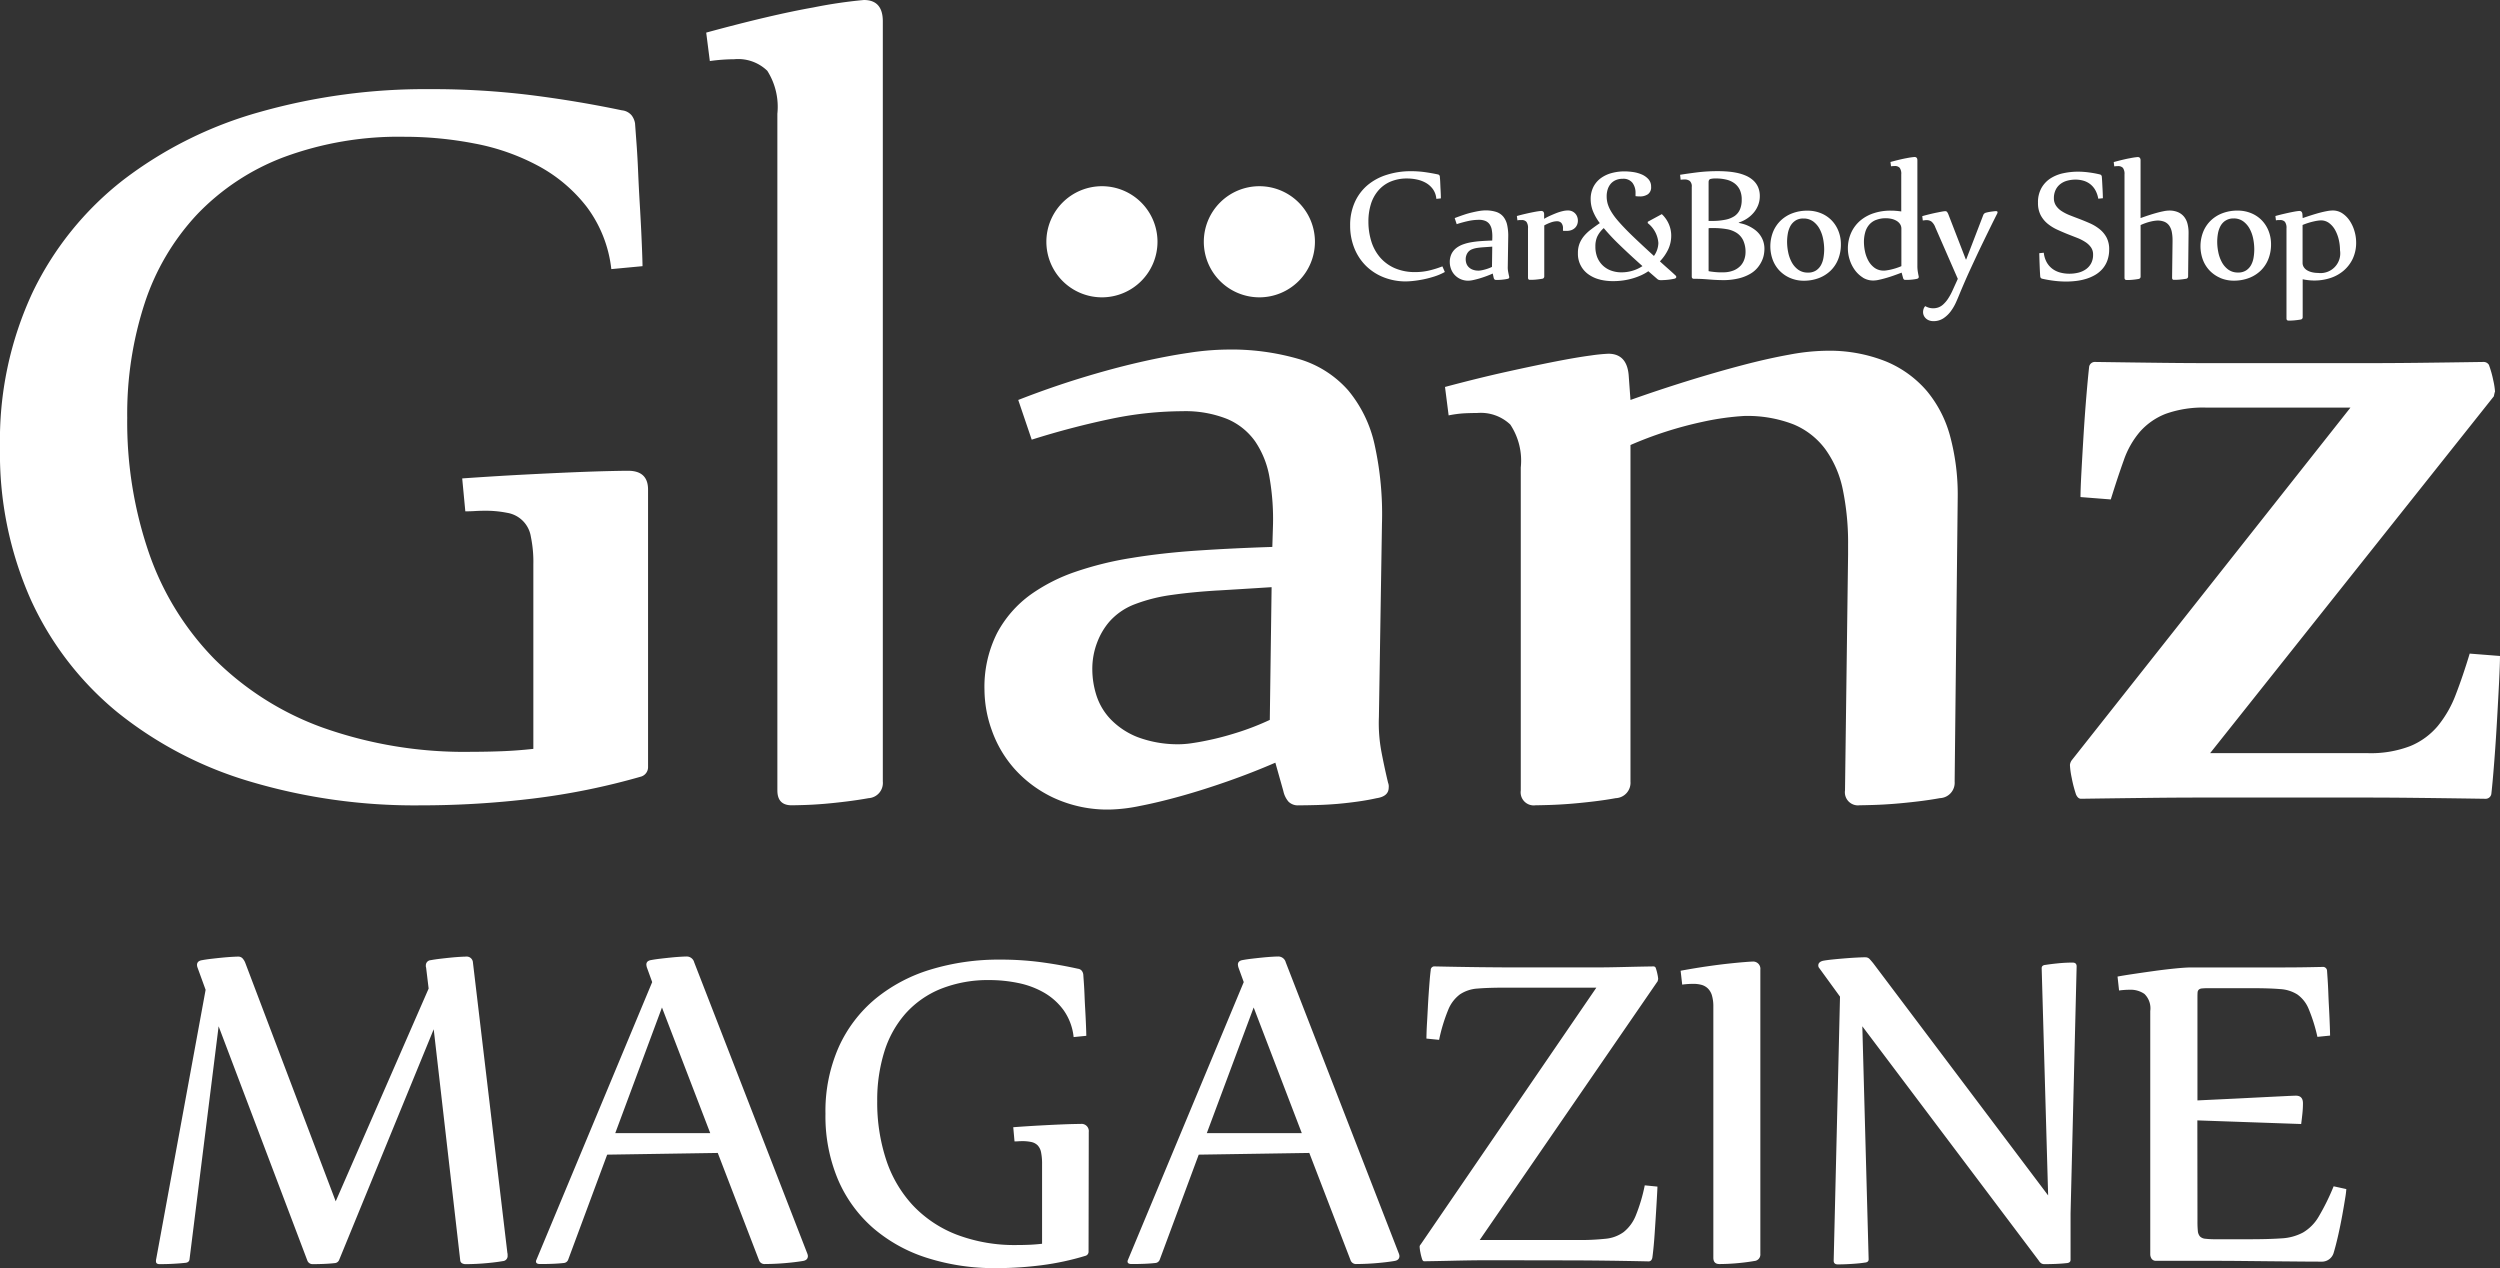
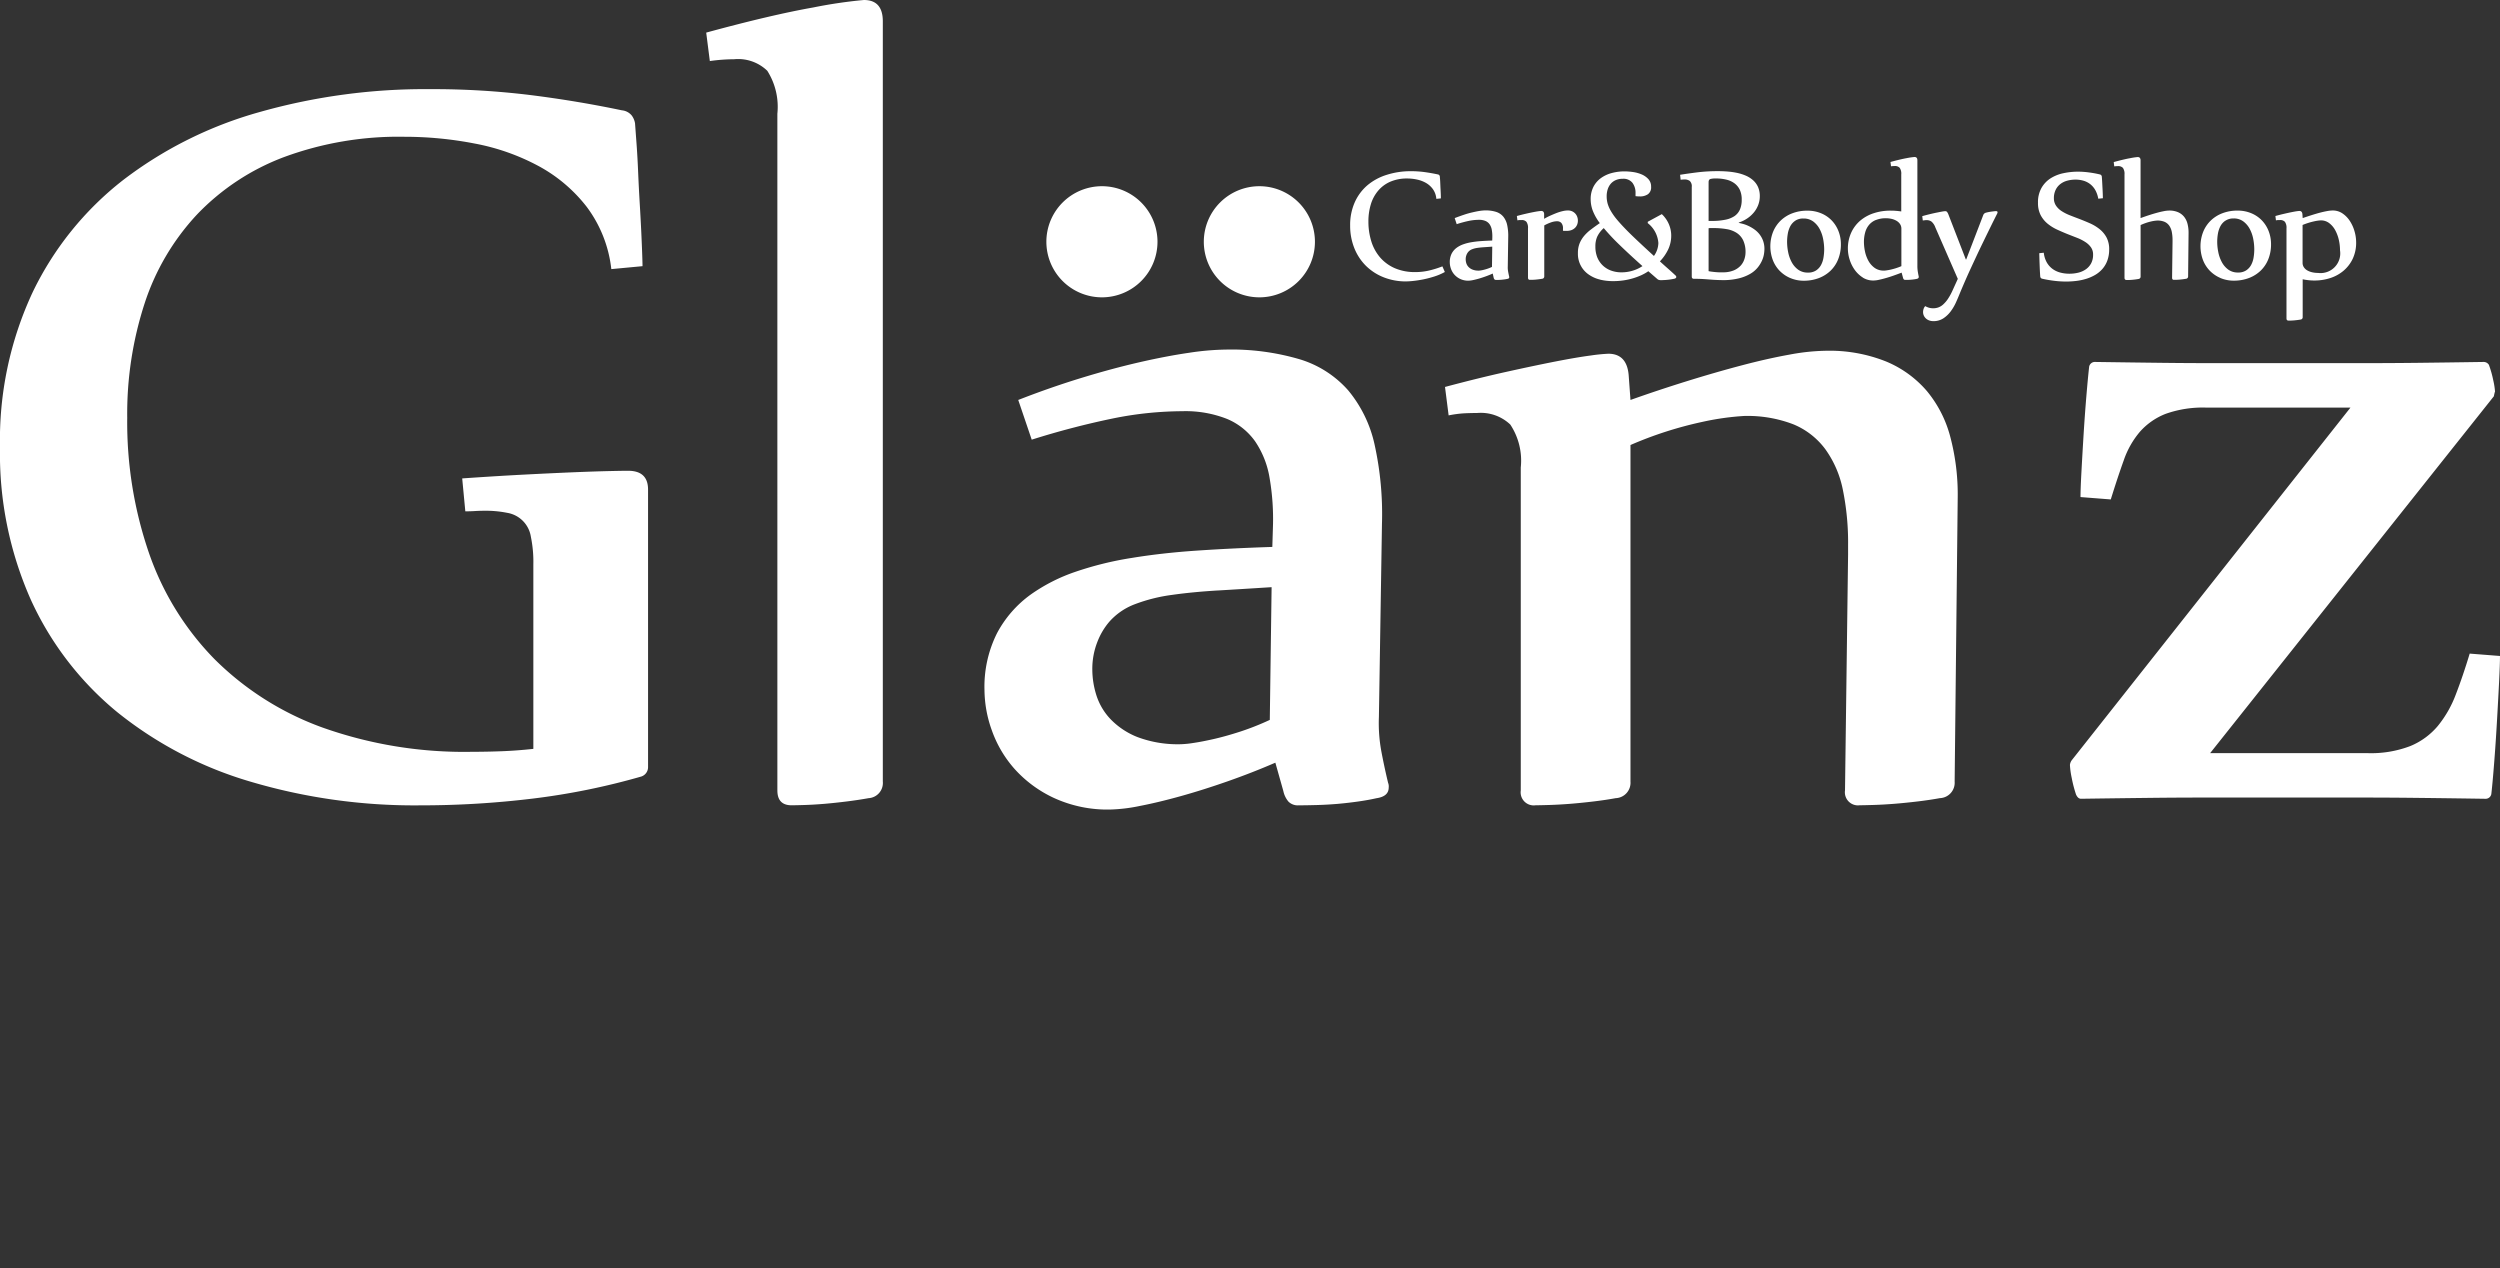
<svg xmlns="http://www.w3.org/2000/svg" width="138.001" height="70.001" viewBox="0 0 138.001 70.001">
  <rect x="0" y="0" width="138.001" height="70.001" fill="#333333" stroke="none" />
  <g id="グループ_35959" data-name="グループ 35959" transform="translate(18556.975 22518.096)">
    <g id="グループ_34685" data-name="グループ 34685" transform="translate(-18556.975 -22518.096)">
      <path id="合体_6" data-name="合体 6" d="M58.168,44.043A6.719,6.719,0,0,1,56,42.44a6.427,6.427,0,0,1-1.251-2.126,6.7,6.7,0,0,1-.405-2.208,6.6,6.6,0,0,1,.693-3.156,6.229,6.229,0,0,1,1.876-2.143,9.622,9.622,0,0,1,2.45-1.243A18.425,18.425,0,0,1,62.46,30.8q1.69-.278,3.65-.409t4.123-.2l.034-1.112a13.343,13.343,0,0,0-.186-2.7,5.04,5.04,0,0,0-.795-2.012,3.605,3.605,0,0,0-1.555-1.243,6.223,6.223,0,0,0-2.467-.425,19.513,19.513,0,0,0-3.8.393,45.3,45.3,0,0,0-4.513,1.178l-.744-2.192q1.758-.687,3.465-1.21T62.883,20q1.5-.344,2.738-.524a14.7,14.7,0,0,1,2.045-.179,13.346,13.346,0,0,1,4.09.539,5.809,5.809,0,0,1,2.67,1.718,7.036,7.036,0,0,1,1.453,2.993,17.78,17.78,0,0,1,.406,4.367l-.169,10.663a8.56,8.56,0,0,0,.135,1.9q.168.884.372,1.734a.528.528,0,0,1,.034.262q0,.491-.676.589-.44.1-1,.18t-1.132.131q-.575.049-1.149.065t-1.014.017a.733.733,0,0,1-.558-.2,1.33,1.33,0,0,1-.287-.589L70.4,42.1q-1.285.556-2.637,1.03t-2.585.817q-1.234.344-2.248.54a9.108,9.108,0,0,1-1.656.2A7.069,7.069,0,0,1,58.168,44.043Zm9.058-11.449q-1.386.082-2.535.245a9.115,9.115,0,0,0-2.028.507,3.555,3.555,0,0,0-1.42.965,3.812,3.812,0,0,0-.676,1.145,4.071,4.071,0,0,0-.271,1.5,4.8,4.8,0,0,0,.22,1.407,3.417,3.417,0,0,0,.777,1.325,4.191,4.191,0,0,0,1.5,1,6.316,6.316,0,0,0,2.4.393,5.27,5.27,0,0,0,.659-.066q.456-.065,1.115-.213t1.47-.409a14.557,14.557,0,0,0,1.656-.654l.1-7.327Q68.612,32.513,67.226,32.595ZM13.808,43.142a21.277,21.277,0,0,1-7.334-3.83,17.3,17.3,0,0,1-4.769-6.2A19.844,19.844,0,0,1,0,24.689a19.3,19.3,0,0,1,1.808-8.569A17.428,17.428,0,0,1,6.8,9.936a22.21,22.21,0,0,1,7.524-3.749,33.561,33.561,0,0,1,9.435-1.266,44.163,44.163,0,0,1,5.509.325q2.583.324,5.062.844a.8.8,0,0,1,.534.276.991.991,0,0,1,.19.438q.034.454.086,1.169t.086,1.542q.035.828.086,1.688t.086,1.591q.034.73.052,1.25t.017.649l-1.722.162a7.016,7.016,0,0,0-1.361-3.441,8.436,8.436,0,0,0-2.669-2.256A12.149,12.149,0,0,0,26.2,7.923a20.28,20.28,0,0,0-3.857-.373,18.275,18.275,0,0,0-6.663,1.12,12.945,12.945,0,0,0-4.8,3.165,13.175,13.175,0,0,0-2.893,4.9,19.7,19.7,0,0,0-.964,6.329A22.215,22.215,0,0,0,8.23,30.547a15.667,15.667,0,0,0,3.6,5.826,16.279,16.279,0,0,0,5.957,3.782A23.36,23.36,0,0,0,26.066,41.5q.792,0,1.636-.032t1.739-.13V31.148a6.855,6.855,0,0,0-.138-1.526,1.581,1.581,0,0,0-1.309-1.314,6.031,6.031,0,0,0-1.274-.114q-.241,0-.5.016t-.534.017l-.172-1.818q1.859-.13,3.426-.211t2.755-.13q1.188-.048,1.963-.065t1.015-.016q1.1,0,1.1,1.039V42.347a.542.542,0,0,1-.379.519,38.3,38.3,0,0,1-5.991,1.217,51.193,51.193,0,0,1-6.2.373A31.84,31.84,0,0,1,13.808,43.142Zm88.037.492.17-13.018v-.491a14.622,14.622,0,0,0-.289-3.091,5.765,5.765,0,0,0-.969-2.24,4.174,4.174,0,0,0-1.769-1.374,7.042,7.042,0,0,0-2.721-.458,14.741,14.741,0,0,0-2.3.327,21.065,21.065,0,0,0-3.964,1.276V43.143a.851.851,0,0,1-.816.916q-.545.1-1.208.18t-1.293.131q-.629.049-1.157.065t-.766.017a.722.722,0,0,1-.816-.818V25.808a3.606,3.606,0,0,0-.578-2.372,2.367,2.367,0,0,0-1.837-.638q-.34,0-.7.017a6.188,6.188,0,0,0-.867.115l-.2-1.57q1.837-.491,3.385-.834t2.722-.573q1.173-.229,1.922-.327a9.738,9.738,0,0,1,.986-.1q1.021,0,1.123,1.178l.1,1.374q1.565-.556,3.147-1.047t3.011-.867q1.429-.376,2.619-.589a11.751,11.751,0,0,1,2.007-.213,8.417,8.417,0,0,1,3.317.589,5.982,5.982,0,0,1,2.262,1.636,6.55,6.55,0,0,1,1.293,2.535,12.418,12.418,0,0,1,.408,3.287l-.17,15.733a.85.85,0,0,1-.816.916q-.545.1-1.208.18t-1.293.131q-.629.049-1.157.065t-.766.017A.722.722,0,0,1,101.845,43.634Zm-58.934,0V6.28a3.718,3.718,0,0,0-.556-2.372,2.316,2.316,0,0,0-1.831-.638,9.9,9.9,0,0,0-1.341.1l-.2-1.57q3.6-.981,5.919-1.39A26.254,26.254,0,0,1,47.686,0q1.046,0,1.046,1.178V43.143a.84.84,0,0,1-.785.916q-.556.1-1.193.18t-1.226.131q-.589.049-1.079.065t-.752.017Q42.912,44.452,42.912,43.634Zm90.484.409q-1.5-.017-2.695-.017H121.32q-1.16,0-2.661.017t-3.786.049c-.114,0-.2-.076-.273-.229a6.871,6.871,0,0,1-.239-.916,4.537,4.537,0,0,1-.1-.72.543.543,0,0,1,.1-.261L129.746,22.5H121.8a6.128,6.128,0,0,0-2.252.343,3.691,3.691,0,0,0-1.416.981,4.856,4.856,0,0,0-.9,1.586q-.341.949-.716,2.159l-1.672-.131q0-.425.052-1.39t.119-2.061q.068-1.1.154-2.126t.153-1.619a.32.32,0,0,1,.341-.262q2.251.032,3.718.049t2.593.016h8.9q1.126,0,2.559-.016t3.65-.049a.34.34,0,0,1,.307.163,5.809,5.809,0,0,1,.239.85,4.069,4.069,0,0,1,.1.654c0-.065-.023.011-.068.229L122,41.574h8.7a6.055,6.055,0,0,0,2.354-.393,3.945,3.945,0,0,0,1.518-1.112,6.18,6.18,0,0,0,.989-1.733q.392-1.014.767-2.257l1.672.131q0,.458-.051,1.472t-.119,2.192q-.068,1.178-.154,2.273t-.154,1.685a.32.32,0,0,1-.341.261Q134.9,44.059,133.4,44.043ZM106.489,17.687a.542.542,0,0,1-.18-.11.491.491,0,0,1-.115-.16.473.473,0,0,1-.04-.195.552.552,0,0,1,.028-.167.4.4,0,0,1,.092-.157.917.917,0,0,0,.22.092.875.875,0,0,0,.494-.017.8.8,0,0,0,.265-.157,1.646,1.646,0,0,0,.262-.3,3.154,3.154,0,0,0,.267-.484l.29-.639-1.243-2.846a.755.755,0,0,0-.21-.315.44.44,0,0,0-.265-.08c-.033,0-.068,0-.1.005s-.075.008-.115.015l-.03-.24c.137-.04.275-.076.415-.11s.27-.063.389-.087.221-.044.3-.058a1.352,1.352,0,0,1,.16-.02.126.126,0,0,1,.109.047.6.6,0,0,1,.07.132l.963,2.487h.02l.934-2.432a.251.251,0,0,1,.06-.1.259.259,0,0,1,.1-.052c.05-.013.1-.025.155-.035s.1-.018.155-.025l.137-.017a.846.846,0,0,1,.1-.007c.06,0,.09.02.09.06a.2.2,0,0,1-.025.085q-.18.355-.372.746t-.387.794q-.195.4-.382.8t-.357.769q-.169.369-.312.7t-.247.582c-.06.15-.13.315-.21.494a2.638,2.638,0,0,1-.292.5,1.617,1.617,0,0,1-.407.387.983.983,0,0,1-.554.155A.654.654,0,0,1,106.489,17.687Zm19.726-.11V12.609a.568.568,0,0,0-.085-.362.34.34,0,0,0-.27-.1l-.1,0a.891.891,0,0,0-.127.017l-.03-.24q.27-.075.5-.127c.151-.035.284-.064.4-.087s.209-.04.282-.05a1.445,1.445,0,0,1,.144-.015q.15,0,.165.179l.015.215q.245-.085.487-.162t.459-.135q.217-.057.4-.09a1.809,1.809,0,0,1,.307-.033.947.947,0,0,1,.544.162,1.473,1.473,0,0,1,.407.417,2.085,2.085,0,0,1,.257.567,2.19,2.19,0,0,1,.09.607,2.073,2.073,0,0,1-.192.919,1.978,1.978,0,0,1-.512.661,2.148,2.148,0,0,1-.734.4,2.818,2.818,0,0,1-.864.133,2.978,2.978,0,0,1-.32-.017q-.159-.017-.329-.052V17.5a.128.128,0,0,1-.12.14c-.053.01-.112.019-.178.027s-.128.015-.19.02-.118.008-.17.01l-.112,0C126.255,17.7,126.215,17.661,126.215,17.577Zm1.522-5.358a3.8,3.8,0,0,0-.634.2v2.087a.432.432,0,0,0,.068.24.549.549,0,0,0,.182.175.935.935,0,0,0,.272.107,1.435,1.435,0,0,0,.332.038,1.088,1.088,0,0,0,1.213-1.249,2.611,2.611,0,0,0-.067-.579,2.056,2.056,0,0,0-.2-.534,1.207,1.207,0,0,0-.332-.389.753.753,0,0,0-.464-.15A2.236,2.236,0,0,0,127.738,12.219ZM113.39,15.5a6.418,6.418,0,0,1-.662-.115.126.126,0,0,1-.072-.042.132.132,0,0,1-.033-.068c-.006-.069-.013-.172-.02-.307s-.012-.272-.017-.412-.009-.266-.012-.38-.005-.179-.005-.2l.249-.025a1.393,1.393,0,0,0,.157.519,1.148,1.148,0,0,0,.31.362,1.262,1.262,0,0,0,.429.21,1.933,1.933,0,0,0,.522.067,2.031,2.031,0,0,0,.484-.057,1.234,1.234,0,0,0,.417-.185.944.944,0,0,0,.292-.327.992.992,0,0,0,.11-.484.68.68,0,0,0-.115-.4,1.114,1.114,0,0,0-.307-.292,2.486,2.486,0,0,0-.439-.227l-.512-.2q-.3-.119-.6-.257a2.458,2.458,0,0,1-.537-.332,1.539,1.539,0,0,1-.384-.472,1.443,1.443,0,0,1-.147-.682,1.6,1.6,0,0,1,.192-.819,1.532,1.532,0,0,1,.5-.529,2.129,2.129,0,0,1,.709-.285,3.868,3.868,0,0,1,.812-.085,4.691,4.691,0,0,1,.6.042,5.678,5.678,0,0,1,.609.112.136.136,0,0,1,.1.11c.007.07.013.168.02.292s.013.251.02.379.012.244.015.347.005.165.005.185l-.255.025a1.479,1.479,0,0,0-.162-.472,1.1,1.1,0,0,0-.277-.327,1.117,1.117,0,0,0-.372-.192,1.548,1.548,0,0,0-.447-.062,1.717,1.717,0,0,0-.45.058,1.078,1.078,0,0,0-.379.182.893.893,0,0,0-.262.319,1.029,1.029,0,0,0-.1.464.723.723,0,0,0,.115.412,1.072,1.072,0,0,0,.307.3,2.448,2.448,0,0,0,.442.227q.25.1.519.2.3.115.6.247a2.412,2.412,0,0,1,.536.322,1.507,1.507,0,0,1,.385.459,1.374,1.374,0,0,1,.147.665,1.747,1.747,0,0,1-.1.609,1.464,1.464,0,0,1-.269.462,1.622,1.622,0,0,1-.4.332,2.384,2.384,0,0,1-.494.217,3.155,3.155,0,0,1-.552.117,4.749,4.749,0,0,1-.567.035A5.56,5.56,0,0,1,113.39,15.5ZM76.361,15.3a2.9,2.9,0,0,1-.976-.642,2.875,2.875,0,0,1-.631-.974,3.3,3.3,0,0,1-.225-1.233,3.067,3.067,0,0,1,.254-1.284,2.667,2.667,0,0,1,.7-.941A3.066,3.066,0,0,1,76.55,9.65a4.334,4.334,0,0,1,1.333-.2,5.5,5.5,0,0,1,.774.052q.369.052.719.127a.127.127,0,0,1,.072.042.132.132,0,0,1,.032.068c0,.046.008.106.013.179s.009.152.012.237.007.171.012.26.009.17.012.245.006.139.007.192,0,.087,0,.1l-.25.025a1.063,1.063,0,0,0-.182-.525,1.217,1.217,0,0,0-.377-.347,1.7,1.7,0,0,0-.5-.192,2.535,2.535,0,0,0-.542-.06,2.3,2.3,0,0,0-.946.18,1.837,1.837,0,0,0-.669.5,2.1,2.1,0,0,0-.4.749,3.2,3.2,0,0,0-.133.941,3.646,3.646,0,0,0,.162,1.106,2.477,2.477,0,0,0,.487.886,2.273,2.273,0,0,0,.808.589,2.777,2.777,0,0,0,1.134.215,3.31,3.31,0,0,0,.754-.085,5.52,5.52,0,0,0,.739-.23l.135.31a3.159,3.159,0,0,1-.569.245,5.666,5.666,0,0,1-.606.16q-.3.06-.554.087a4.068,4.068,0,0,1-.417.028A3.3,3.3,0,0,1,76.361,15.3Zm11.957.132a1.83,1.83,0,0,1-.627-.282,1.378,1.378,0,0,1-.589-1.181,1.4,1.4,0,0,1,.092-.532,1.552,1.552,0,0,1,.252-.417,2.319,2.319,0,0,1,.382-.357q.222-.168.482-.347a2.869,2.869,0,0,1-.389-.687,1.8,1.8,0,0,1-.115-.622,1.483,1.483,0,0,1,.155-.7,1.373,1.373,0,0,1,.414-.479,1.81,1.81,0,0,1,.6-.278,2.7,2.7,0,0,1,.7-.09,3.383,3.383,0,0,1,.459.035,1.9,1.9,0,0,1,.479.13,1.061,1.061,0,0,1,.377.262.608.608,0,0,1,.152.427.462.462,0,0,1-.175.407.767.767,0,0,1-.45.122,1.869,1.869,0,0,1-.235-.015v-.16a.912.912,0,0,0-.172-.579.634.634,0,0,0-.531-.22.948.948,0,0,0-.385.072.772.772,0,0,0-.277.2.87.87,0,0,0-.17.307,1.252,1.252,0,0,0-.058.387,1.5,1.5,0,0,0,.052.4,1.791,1.791,0,0,0,.172.4,3.344,3.344,0,0,0,.317.455q.2.242.487.539t.681.666q.392.37.9.834a1.282,1.282,0,0,0,.245-.714,1.532,1.532,0,0,0-.589-1.1l.005-.075.774-.42a1.648,1.648,0,0,1,.394.567,1.6,1.6,0,0,1,.125.607,1.781,1.781,0,0,1-.17.779,2.529,2.529,0,0,1-.455.654q.19.175.417.375t.452.41a.1.1,0,0,1,.035.075.078.078,0,0,1-.032.065.2.2,0,0,1-.078.035,3.5,3.5,0,0,1-.472.067q-.2.012-.262.012a.465.465,0,0,1-.107-.012.248.248,0,0,1-.107-.062l-.245-.213-.24-.207a2.457,2.457,0,0,1-.4.225,3.571,3.571,0,0,1-.472.173,3.676,3.676,0,0,1-.514.11,3.724,3.724,0,0,1-.529.038A3.047,3.047,0,0,1,88.318,15.435Zm-.145-2.382a1.306,1.306,0,0,0-.107.549,1.612,1.612,0,0,0,.1.595,1.289,1.289,0,0,0,.3.452,1.308,1.308,0,0,0,.457.287,1.652,1.652,0,0,0,.589.1,2.114,2.114,0,0,0,.6-.087,2.02,2.02,0,0,0,.552-.257q-.759-.679-1.28-1.186a11.8,11.8,0,0,1-.856-.912A1.46,1.46,0,0,0,88.173,13.053Zm34.386,2.29a1.8,1.8,0,0,1-.582-.4,1.769,1.769,0,0,1-.377-.6,2.184,2.184,0,0,1,.02-1.55,1.811,1.811,0,0,1,.422-.622,1.893,1.893,0,0,1,.644-.4,2.291,2.291,0,0,1,.824-.143,1.941,1.941,0,0,1,.756.143,1.729,1.729,0,0,1,.584.392,1.785,1.785,0,0,1,.377.59,1.974,1.974,0,0,1,.135.734,2.181,2.181,0,0,1-.15.822,1.8,1.8,0,0,1-.422.634,1.908,1.908,0,0,1-.649.407,2.3,2.3,0,0,1-.831.145A1.86,1.86,0,0,1,122.559,15.343Zm.287-3.161a.837.837,0,0,0-.275.3,1.4,1.4,0,0,0-.14.415,2.642,2.642,0,0,0-.04.452,2.922,2.922,0,0,0,.06.574,1.963,1.963,0,0,0,.195.549,1.23,1.23,0,0,0,.354.412.892.892,0,0,0,.544.162.781.781,0,0,0,.444-.117.844.844,0,0,0,.275-.3,1.314,1.314,0,0,0,.137-.415,2.805,2.805,0,0,0,.037-.45,3.036,3.036,0,0,0-.057-.569,1.955,1.955,0,0,0-.192-.552,1.252,1.252,0,0,0-.354-.417.884.884,0,0,0-.544-.165A.781.781,0,0,0,122.846,12.182Zm-20.013,3.144a1.609,1.609,0,0,1-.447-.42,1.954,1.954,0,0,1-.282-.564,2.008,2.008,0,0,1-.1-.6,2.1,2.1,0,0,1,.185-.9,1.934,1.934,0,0,1,.5-.662,2.208,2.208,0,0,1,.749-.41,2.954,2.954,0,0,1,.918-.14,3.934,3.934,0,0,1,.594.045V9.627a.569.569,0,0,0-.085-.362.354.354,0,0,0-.28-.1,1.581,1.581,0,0,0-.2.015l-.03-.239q.549-.15.9-.213a4.018,4.018,0,0,1,.425-.062q.159,0,.16.179v5.833a1.978,1.978,0,0,0,.023.312q.022.142.052.272l0,.03c0,.05-.033.083-.1.1-.043.01-.092.019-.147.027s-.111.015-.17.02-.115.008-.172.01l-.155,0a.106.106,0,0,1-.082-.03.209.209,0,0,1-.043-.09l-.075-.279q-.235.09-.464.17t-.434.137q-.2.057-.375.093a1.461,1.461,0,0,1-.29.035A1.083,1.083,0,0,1,102.833,15.326Zm.714-3.179a.96.96,0,0,0-.377.272,1.1,1.1,0,0,0-.212.417,1.952,1.952,0,0,0-.068.526,2.569,2.569,0,0,0,.057.517,1.841,1.841,0,0,0,.187.514,1.187,1.187,0,0,0,.34.392.842.842,0,0,0,.514.155c.03,0,.075,0,.135-.01s.132-.019.217-.038.18-.043.285-.075a3.126,3.126,0,0,0,.332-.122V12.634a.455.455,0,0,0-.082-.277.615.615,0,0,0-.207-.18.983.983,0,0,0-.275-.1,1.452,1.452,0,0,0-.289-.03A1.436,1.436,0,0,0,103.547,12.147Zm-4.732,3.2a1.8,1.8,0,0,1-.582-.4,1.769,1.769,0,0,1-.377-.6,2.184,2.184,0,0,1,.02-1.55,1.818,1.818,0,0,1,.422-.622,1.893,1.893,0,0,1,.644-.4,2.292,2.292,0,0,1,.824-.143,1.941,1.941,0,0,1,.756.143,1.729,1.729,0,0,1,.584.392,1.777,1.777,0,0,1,.377.59,1.974,1.974,0,0,1,.135.734,2.181,2.181,0,0,1-.15.822,1.8,1.8,0,0,1-.421.634,1.915,1.915,0,0,1-.649.407,2.3,2.3,0,0,1-.831.145A1.861,1.861,0,0,1,98.815,15.343Zm.287-3.161a.837.837,0,0,0-.275.3,1.381,1.381,0,0,0-.139.415,2.6,2.6,0,0,0-.04.452,2.922,2.922,0,0,0,.06.574,1.963,1.963,0,0,0,.195.549,1.231,1.231,0,0,0,.355.412.89.89,0,0,0,.544.162.781.781,0,0,0,.444-.117.844.844,0,0,0,.275-.3,1.314,1.314,0,0,0,.137-.415,2.806,2.806,0,0,0,.038-.45,3.038,3.038,0,0,0-.058-.569,1.941,1.941,0,0,0-.192-.552,1.252,1.252,0,0,0-.354-.417.884.884,0,0,0-.544-.165A.781.781,0,0,0,99.1,12.182ZM80.593,15.393a1,1,0,0,1-.319-.244.983.983,0,0,1-.185-.325,1.052,1.052,0,0,1-.06-.337,1.033,1.033,0,0,1,.1-.482.94.94,0,0,1,.277-.327,1.4,1.4,0,0,1,.362-.19,2.61,2.61,0,0,1,.456-.117,5.421,5.421,0,0,1,.539-.063q.29-.02.609-.03l.005-.17a2.109,2.109,0,0,0-.028-.412.781.781,0,0,0-.117-.307.536.536,0,0,0-.23-.19.894.894,0,0,0-.364-.065,2.823,2.823,0,0,0-.562.06,6.486,6.486,0,0,0-.666.18l-.11-.335q.259-.1.512-.185t.474-.133q.222-.052.4-.08a2.145,2.145,0,0,1,.3-.027,1.9,1.9,0,0,1,.6.082.855.855,0,0,1,.395.262,1.093,1.093,0,0,1,.214.457,2.791,2.791,0,0,1,.06.667l-.025,1.628a1.331,1.331,0,0,0,.02.289c.017.09.035.178.055.265a.082.082,0,0,1,.005.04c0,.05-.034.08-.1.09-.043.01-.092.019-.147.027s-.111.015-.167.02-.113.008-.17.01l-.15,0a.106.106,0,0,1-.082-.03.209.209,0,0,1-.043-.09L82.4,15.1c-.126.057-.256.109-.389.157s-.26.09-.382.125-.232.062-.332.082a1.316,1.316,0,0,1-.244.03A1.018,1.018,0,0,1,80.593,15.393Zm1.338-1.747q-.2.012-.374.037a1.3,1.3,0,0,0-.3.077.529.529,0,0,0-.21.147.585.585,0,0,0-.1.175.639.639,0,0,0-.04.23.758.758,0,0,0,.033.215.528.528,0,0,0,.115.2.615.615,0,0,0,.222.152.9.9,0,0,0,.354.06.779.779,0,0,0,.1-.01c.045-.007.1-.017.165-.033s.137-.036.217-.063a2.015,2.015,0,0,0,.245-.1l.015-1.118ZM94.682,15.45c-.121-.006-.242-.015-.36-.025s-.241-.018-.369-.025-.277-.01-.447-.01c-.08,0-.12-.042-.12-.125V10.321a.4.4,0,0,0-.11-.332.459.459,0,0,0-.284-.082,1.848,1.848,0,0,0-.22.015l-.03-.274q.44-.07.954-.135a9.318,9.318,0,0,1,1.158-.065c.16,0,.327.006.5.02a4.093,4.093,0,0,1,.517.072,2.568,2.568,0,0,1,.484.15,1.491,1.491,0,0,1,.407.252,1.106,1.106,0,0,1,.28.377,1.24,1.24,0,0,1,.1.522,1.337,1.337,0,0,1-.075.437,1.451,1.451,0,0,1-.222.41,1.7,1.7,0,0,1-.364.347,1.9,1.9,0,0,1-.5.25v.02c.057.01.132.028.225.052a1.857,1.857,0,0,1,.3.11,2.138,2.138,0,0,1,.317.182,1.381,1.381,0,0,1,.287.265,1.293,1.293,0,0,1,.207.362,1.316,1.316,0,0,1,.08.477,1.928,1.928,0,0,1-.025.272,1.418,1.418,0,0,1-.108.357,1.711,1.711,0,0,1-.235.382,1.5,1.5,0,0,1-.407.347,2.354,2.354,0,0,1-.629.252,3.588,3.588,0,0,1-.894.1Q94.864,15.46,94.682,15.45ZM94.315,12.6v2.367a1.532,1.532,0,0,0,.152.027c.062.008.127.016.2.023s.142.012.217.015.145,0,.212,0a1.515,1.515,0,0,0,.609-.107,1.09,1.09,0,0,0,.389-.272.984.984,0,0,0,.2-.357,1.2,1.2,0,0,0,.06-.357,1.52,1.52,0,0,0-.127-.666,1.015,1.015,0,0,0-.359-.415,1.466,1.466,0,0,0-.559-.21,4.194,4.194,0,0,0-.721-.058h-.207A.5.5,0,0,0,94.315,12.6Zm.095-2.716q-.095.03-.095.179v2.132l.1,0,.092,0a3.565,3.565,0,0,0,.724-.065,1.393,1.393,0,0,0,.512-.2.857.857,0,0,0,.3-.362,1.317,1.317,0,0,0,.1-.542,1.257,1.257,0,0,0-.1-.537.97.97,0,0,0-.292-.364,1.223,1.223,0,0,0-.45-.208,2.4,2.4,0,0,0-.576-.065A1.121,1.121,0,0,0,94.41,9.882ZM119.9,15.331l.025-1.988v-.075a2.336,2.336,0,0,0-.042-.472.905.905,0,0,0-.142-.342.615.615,0,0,0-.26-.21,1,1,0,0,0-.4-.07,2.089,2.089,0,0,0-.337.05,3.017,3.017,0,0,0-.582.2v2.836a.129.129,0,0,1-.12.14c-.053.01-.112.019-.177.027s-.128.015-.19.02-.118.008-.17.01l-.112,0c-.08,0-.12-.042-.12-.125v-5.7a.569.569,0,0,0-.085-.362.354.354,0,0,0-.28-.1,1.581,1.581,0,0,0-.2.015l-.03-.239q.549-.15.9-.213A4.018,4.018,0,0,1,118,8.669q.159,0,.16.179v3.191q.23-.085.461-.16t.442-.133q.21-.057.384-.09a1.665,1.665,0,0,1,.294-.033,1.194,1.194,0,0,1,.487.09.881.881,0,0,1,.332.249,1.019,1.019,0,0,1,.19.387,1.964,1.964,0,0,1,.06.5l-.025,2.4a.128.128,0,0,1-.12.14c-.053.01-.112.019-.177.027s-.128.015-.19.02-.118.008-.17.01l-.112,0C119.941,15.455,119.9,15.413,119.9,15.331Zm-35.554,0V12.609a.568.568,0,0,0-.085-.362.333.333,0,0,0-.265-.1l-.107,0a.892.892,0,0,0-.127.017l-.03-.24q.27-.075.5-.127c.153-.035.288-.064.407-.087s.215-.04.29-.05.124-.015.147-.015q.159,0,.16.179v.255q.17-.1.35-.18t.352-.147a2.751,2.751,0,0,1,.33-.1,1.311,1.311,0,0,1,.277-.035.563.563,0,0,1,.237.047.536.536,0,0,1,.175.127.517.517,0,0,1,.107.18.62.62,0,0,1,0,.417.515.515,0,0,1-.115.182.562.562,0,0,1-.192.127.711.711,0,0,1-.27.047h-.1l-.055,0a.452.452,0,0,1-.055-.007v-.11a.449.449,0,0,0-.092-.322.322.322,0,0,0-.237-.092,1.044,1.044,0,0,0-.337.065,2.3,2.3,0,0,0-.367.165v2.806a.128.128,0,0,1-.12.14c-.057.01-.117.019-.183.027s-.127.015-.187.02-.115.008-.165.01l-.115,0C84.386,15.455,84.347,15.413,84.347,15.331Z" transform="translate(0 0)" fill="#fff" />
      <path id="合体_5" data-name="合体 5" d="M8.691,3.068a3.067,3.067,0,1,1,3.067,3.068A3.068,3.068,0,0,1,8.691,3.068ZM0,3.068A3.067,3.067,0,1,1,3.067,6.136,3.068,3.068,0,0,1,0,3.068Z" transform="translate(57.76 10.277)" fill="#fff" />
    </g>
-     <path id="パス_51669" data-name="パス 51669" d="M-102.8-28.827-108.018-16.1a.284.284,0,0,1-.252.182q-.252.028-.566.042t-.636.014a.306.306,0,0,1-.308-.21l-4.893-12.92-1.608,12.878q-.028.168-.252.182-.252.028-.622.049t-.776.021q-.2,0-.2-.154a.491.491,0,0,1,.014-.14l2.726-14.849-.447-1.23a.46.46,0,0,1-.028-.14q0-.224.28-.266.224-.042.524-.077t.587-.063q.287-.028.524-.042t.349-.014a.321.321,0,0,1,.238.084.806.806,0,0,1,.154.238l5,13.186,5.13-11.745-.14-1.161a.232.232,0,0,1-.014-.112.285.285,0,0,1,.266-.294q.224-.042.517-.077t.573-.063q.28-.028.51-.042t.342-.014a.344.344,0,0,1,.391.322l1.9,16.024a.394.394,0,0,1,.014.091v.063a.281.281,0,0,1-.266.308q-.238.042-.545.077t-.6.056q-.294.021-.538.028t-.356.007a.411.411,0,0,1-.21-.049.2.2,0,0,1-.1-.161Zm9.575,6.921-2.153,5.8a.284.284,0,0,1-.252.182q-.252.028-.573.042t-.727.014q-.224,0-.224-.14a.156.156,0,0,1,.014-.07l6.4-15.353-.294-.811a.771.771,0,0,1-.028-.154q0-.21.266-.252.224-.042.524-.077t.58-.063q.28-.028.517-.042t.349-.014a.427.427,0,0,1,.405.322l6.234,16.052a.544.544,0,0,1,.042.154q0,.238-.28.28-.252.042-.566.077t-.615.056q-.3.021-.552.028t-.363.007a.316.316,0,0,1-.322-.21L-87.12-22Zm.447-1.189h5.242L-90.2-30.029Zm26.126,6.544a.233.233,0,0,1-.154.224,14.768,14.768,0,0,1-2.432.524,19.609,19.609,0,0,1-2.516.161,12.233,12.233,0,0,1-3.816-.566,8.481,8.481,0,0,1-2.977-1.65,7.419,7.419,0,0,1-1.936-2.671,9,9,0,0,1-.692-3.628,8.743,8.743,0,0,1,.734-3.691,7.441,7.441,0,0,1,2.027-2.664,8.826,8.826,0,0,1,3.054-1.615,12.893,12.893,0,0,1,3.83-.545,16.938,16.938,0,0,1,2.237.14q1.048.14,2.055.364a.318.318,0,0,1,.217.119.439.439,0,0,1,.077.189q.014.2.035.5t.035.664q.014.357.035.727t.035.685q.014.315.021.538t.007.28l-.7.07a3.129,3.129,0,0,0-.552-1.482,3.487,3.487,0,0,0-1.083-.972,4.747,4.747,0,0,0-1.426-.531,7.763,7.763,0,0,0-1.566-.161,7.04,7.04,0,0,0-2.7.482,5.243,5.243,0,0,0-1.95,1.363,5.761,5.761,0,0,0-1.174,2.111,8.963,8.963,0,0,0-.391,2.727,10.1,10.1,0,0,0,.489,3.223,6.83,6.83,0,0,0,1.461,2.51,6.578,6.578,0,0,0,2.418,1.629,8.989,8.989,0,0,0,3.362.58q.321,0,.664-.014t.706-.056v-4.391a3.132,3.132,0,0,0-.056-.657.766.766,0,0,0-.189-.385.7.7,0,0,0-.342-.182,2.318,2.318,0,0,0-.517-.049q-.1,0-.2.007t-.217.007l-.07-.783q.755-.056,1.391-.091t1.118-.056q.482-.021.8-.028t.412-.007a.4.4,0,0,1,.447.447Zm6.081-5.355-2.153,5.8a.284.284,0,0,1-.252.182q-.252.028-.573.042t-.727.014q-.224,0-.224-.14a.156.156,0,0,1,.014-.07l6.4-15.353-.294-.811a.771.771,0,0,1-.028-.154q0-.21.266-.252.224-.042.524-.077t.58-.063q.28-.028.517-.042t.349-.014a.427.427,0,0,1,.405.322l6.234,16.052a.544.544,0,0,1,.042.154q0,.238-.28.28-.252.042-.566.077t-.615.056q-.3.021-.552.028t-.363.007a.316.316,0,0,1-.322-.21L-54.467-22Zm.447-1.189h5.242l-2.656-6.935Zm16.439,7.019H-44.7q-.433,0-.9.007t-1.055.021q-.587.014-1.468.028-.07,0-.112-.1a2.994,2.994,0,0,1-.1-.392,2.014,2.014,0,0,1-.042-.308.174.174,0,0,1,.056-.126l9.7-14.178h-5.046q-.909,0-1.5.049a1.978,1.978,0,0,0-.985.322,1.99,1.99,0,0,0-.65.86,9.314,9.314,0,0,0-.5,1.65l-.7-.07q0-.056.007-.308t.028-.6q.021-.35.042-.769t.049-.818q.028-.4.056-.741t.056-.538a.2.2,0,0,1,.224-.21q1.272.028,2.446.042t2.153.014h4.215q.4,0,.839-.007t1-.021q.559-.014,1.412-.028a.137.137,0,0,1,.126.07,2.52,2.52,0,0,1,.1.364,1.806,1.806,0,0,1,.042.28q0-.042-.028.1l-9.827,14.29h5.438a13.458,13.458,0,0,0,1.51-.07,2.012,2.012,0,0,0,1-.371,2.223,2.223,0,0,0,.664-.9,9.26,9.26,0,0,0,.5-1.678l.7.07q0,.07-.014.329t-.035.622q-.021.364-.049.8t-.056.853q-.028.419-.063.769t-.063.545a.321.321,0,0,1-.063.147.191.191,0,0,1-.161.063q-1.272-.028-2.446-.042t-2.153-.014Zm9.715-15.982q.755-.14,1.433-.238t1.2-.154q.524-.056.874-.084t.447-.028a.4.4,0,0,1,.447.447v15.688a.359.359,0,0,1-.335.392q-.238.042-.524.077t-.559.056q-.273.021-.5.028t-.342.007q-.335,0-.335-.35V-30.057a2.173,2.173,0,0,0-.077-.636.885.885,0,0,0-.224-.385.811.811,0,0,0-.349-.2,1.708,1.708,0,0,0-.454-.056,4.546,4.546,0,0,0-.615.042Zm10.19-.741a.307.307,0,0,1,.238.091q.084.091.2.231l9.659,12.822L-14.04-32.2q0-.168.224-.182.252-.042.671-.084t.811-.042q.224,0,.224.21l-.335,13.633V-16.1q0,.168-.224.182-.252.028-.566.042t-.636.014a.337.337,0,0,1-.2-.049.548.548,0,0,1-.14-.161l-9.729-12.92.349,12.864q0,.168-.224.182-.252.042-.692.07t-.79.028q-.224,0-.224-.21l.349-14.57L-26.314-32.2a.208.208,0,0,1-.056-.154q0-.182.252-.252.224-.042.573-.077t.706-.063q.356-.028.65-.042T-23.784-32.8Zm18.34,14.584a5.04,5.04,0,0,0,.021.524.527.527,0,0,0,.112.294.465.465,0,0,0,.3.133,4.718,4.718,0,0,0,.587.028h1.8q1.118,0,1.817-.049a2.823,2.823,0,0,0,1.188-.322,2.429,2.429,0,0,0,.86-.867,12.574,12.574,0,0,0,.832-1.685l.7.154a4.8,4.8,0,0,1-.063.5q-.063.405-.161.944t-.224,1.1q-.126.559-.252.979A.677.677,0,0,1,1.392-16q-.517,0-1.23-.007l-1.587-.014L-3.3-16.04q-1-.007-2.09-.007h-2.32a.282.282,0,0,1-.266-.119.455.455,0,0,1-.07-.231V-29.834a1.108,1.108,0,0,0-.322-.944,1.331,1.331,0,0,0-.8-.231,4.445,4.445,0,0,0-.6.042l-.084-.769q.294-.056.853-.14t1.167-.168q.608-.084,1.174-.14t.888-.056H-.677q.475,0,.992-.007t1.146-.021a.223.223,0,0,1,.252.21q.014.2.035.517t.035.7q.014.378.035.769t.035.727q.014.336.021.573t.007.294l-.7.07A9.1,9.1,0,0,0,.7-29.945a1.817,1.817,0,0,0-.622-.8,2,2,0,0,0-.958-.3q-.58-.049-1.5-.049h-2.46a3.325,3.325,0,0,0-.356.014.289.289,0,0,0-.175.07.242.242,0,0,0-.063.161q-.007.1-.007.287V-24.9l2.1-.1,1.663-.084,1.139-.056q.433-.021.531-.021.391,0,.391.419,0,.266-.028.545t-.07.6l-5.731-.2Z" transform="translate(-18430.234 -22432.453)" fill="#fff" />
  </g>
</svg>